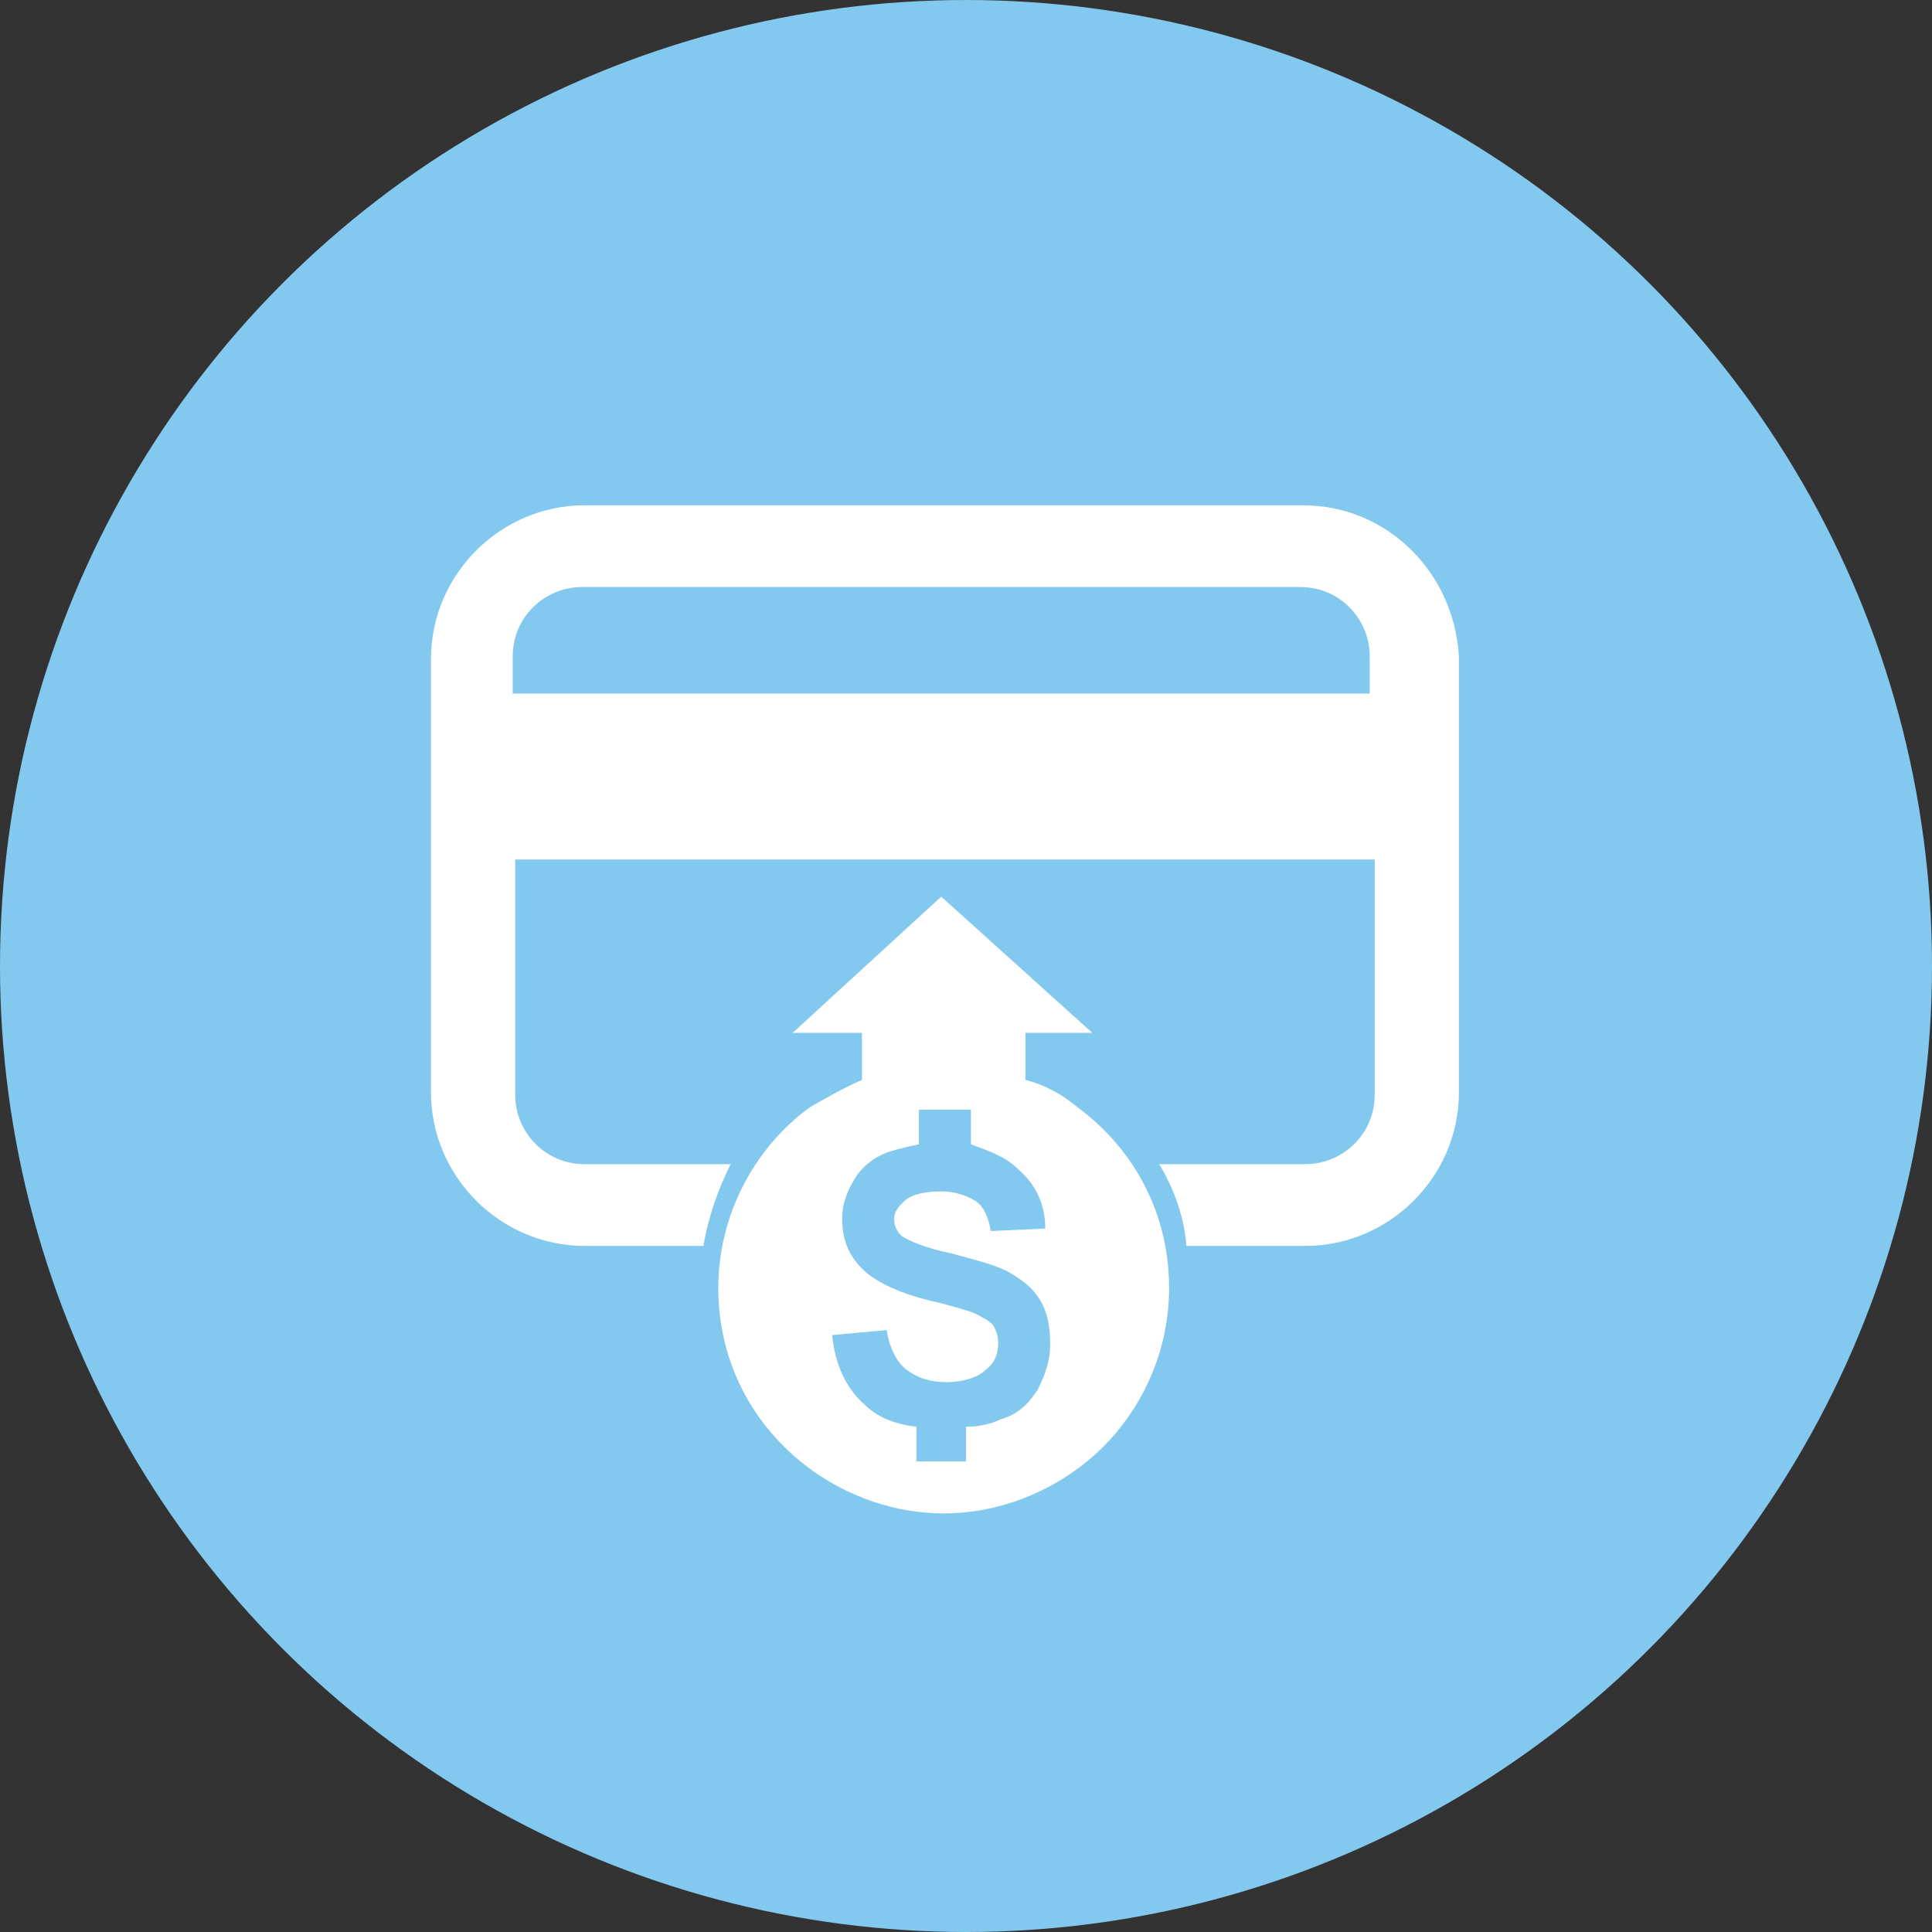
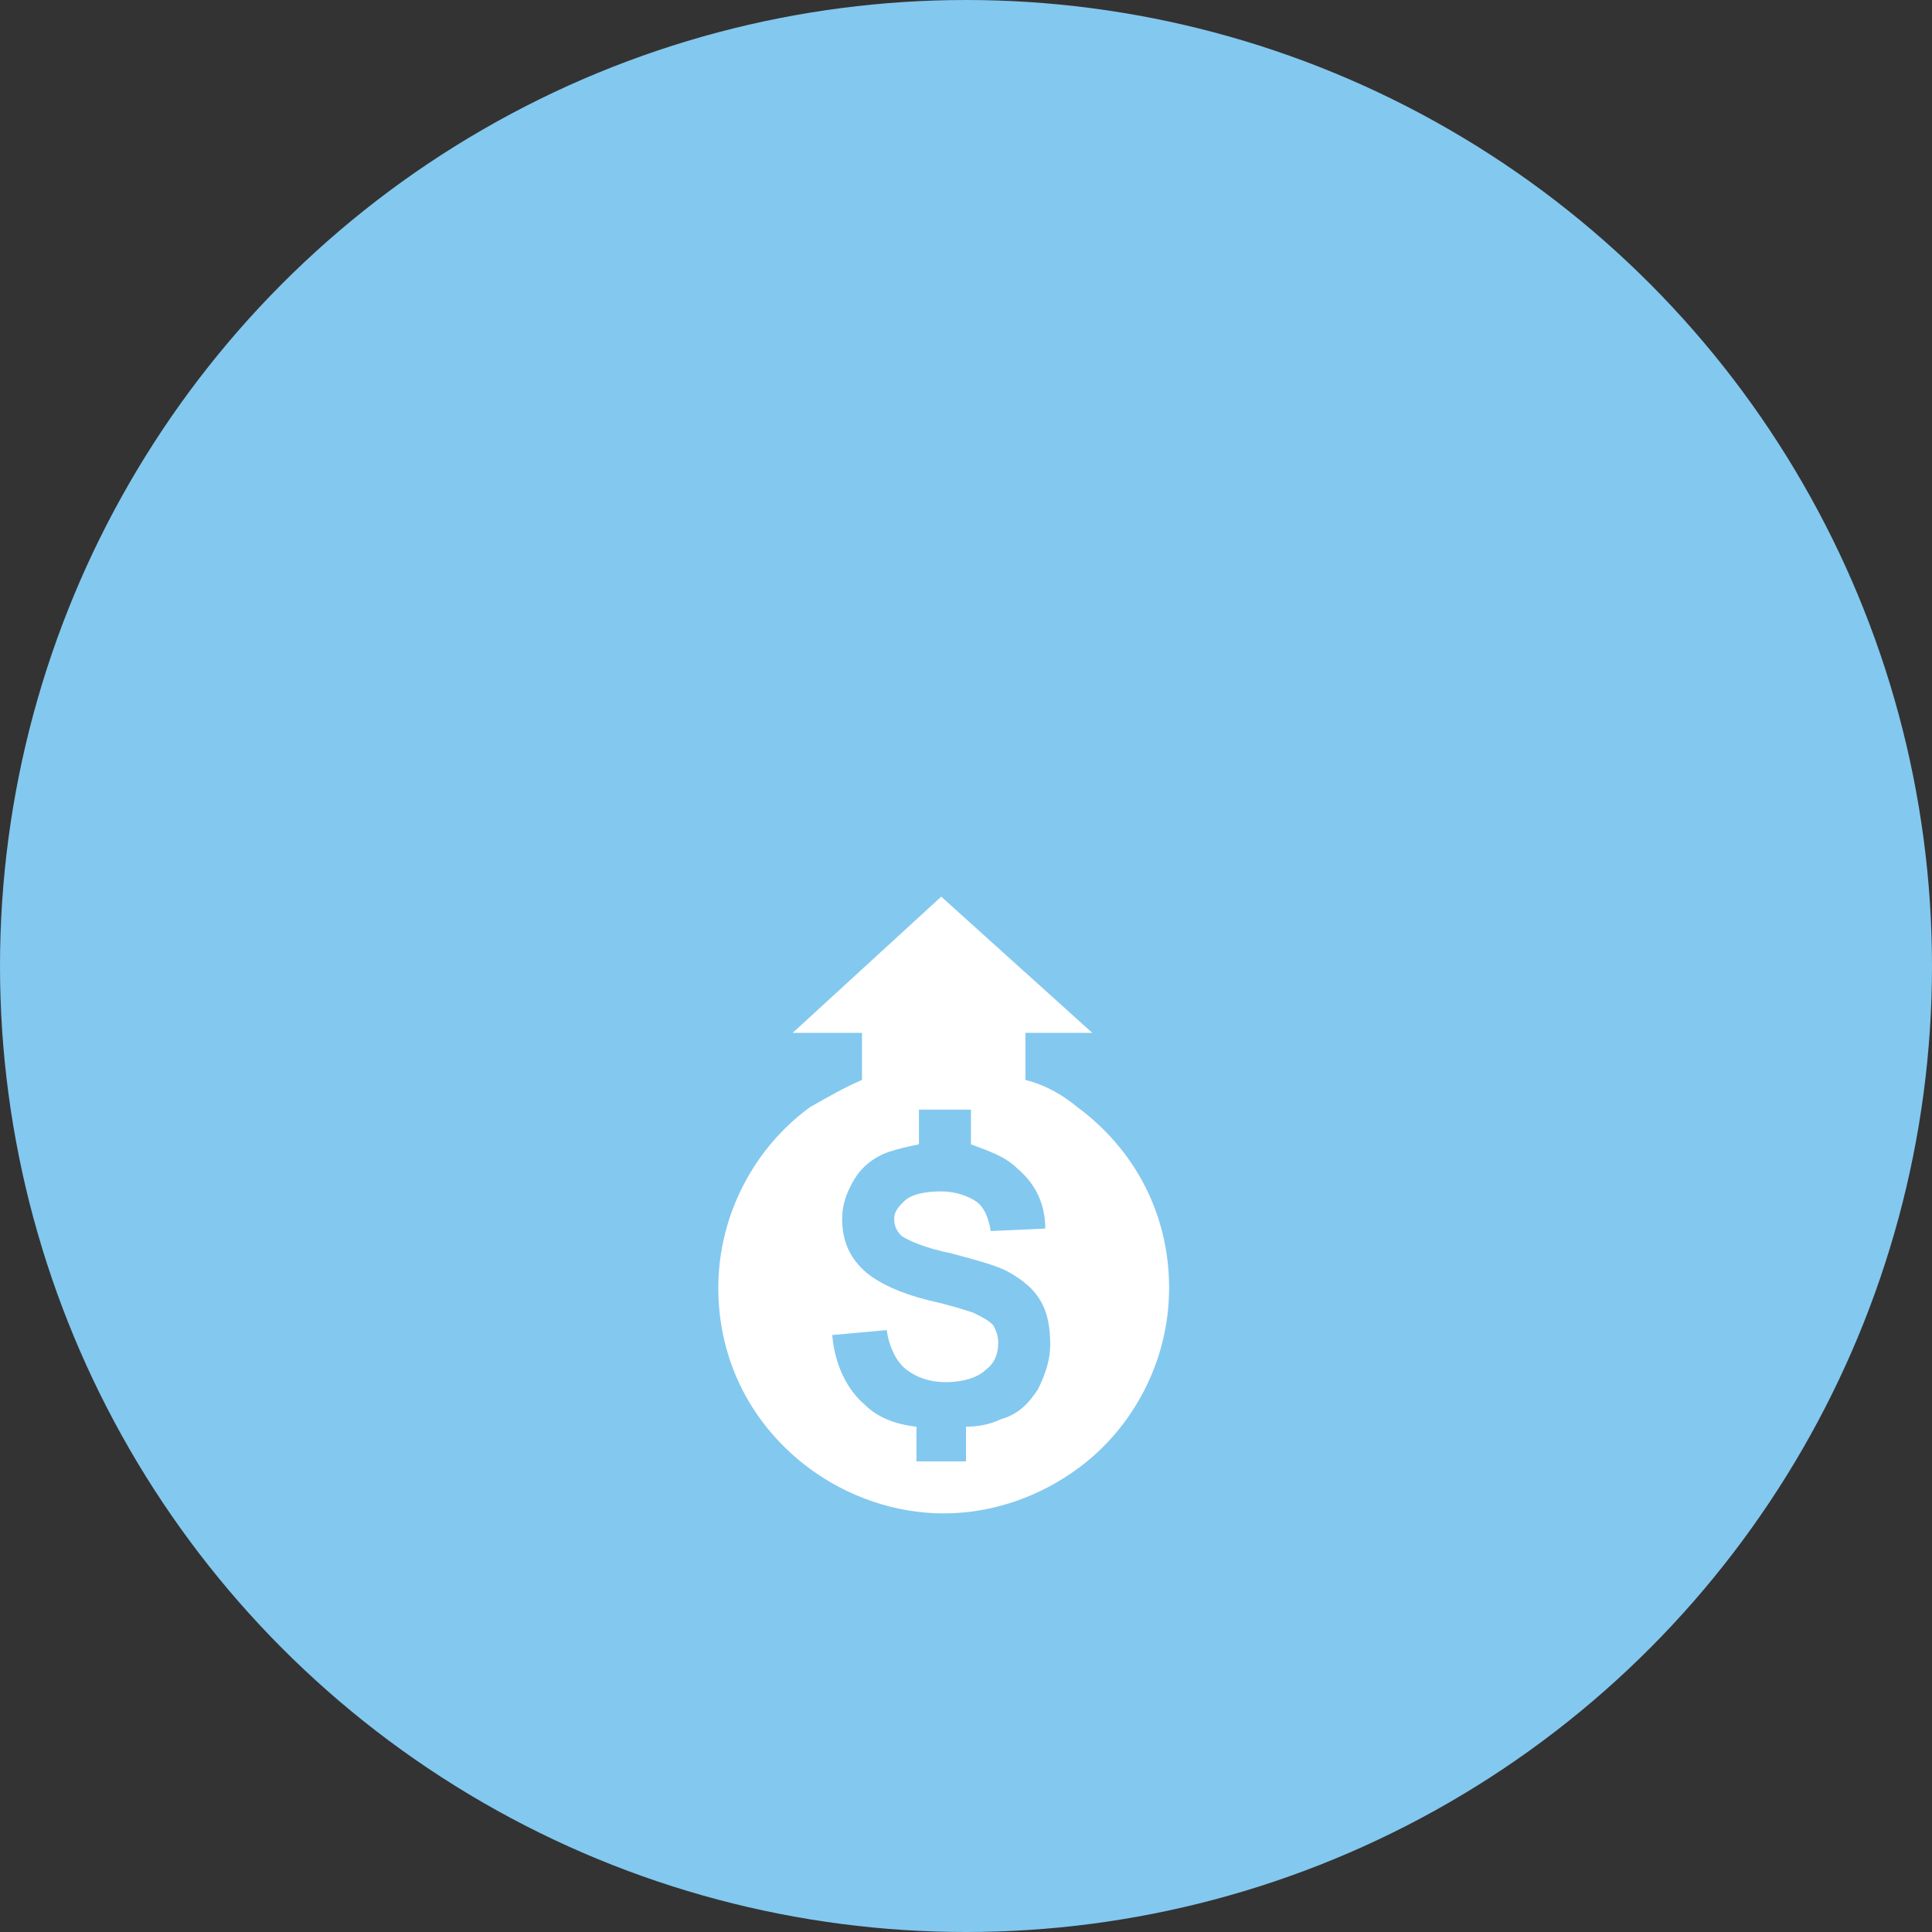
<svg xmlns="http://www.w3.org/2000/svg" version="1.1" id="圖層_1" x="0px" y="0px" viewBox="0 0 78 78" style="enable-background:new 0 0 78 78;" xml:space="preserve">
  <rect x="0" y="0" width="78" height="78" fill="#333333" stroke="none" />
  <style type="text/css">
	.st0{display:none;}
	.st1{display:inline;}
	.st2{fill:#83C8EF;}
	.st3{fill:#FFFFFF;}
</style>
  <g id="圖層_1_1_" class="st0">
    <g class="st1">
      <circle class="st2" cx="39" cy="39" r="39" />
      <g>
        <g>
          <g>
            <g>
-               <path class="st3" d="M37.2,18.8H21.5c-1.9,0-3.4,1.5-3.4,3.4v26.5c0,1.9,1.5,3.4,3.4,3.4h13.3v-5.9H21.2        c-0.5,0-0.9-0.4-0.9-0.9V23.5c0-0.5,0.4-0.9,0.9-0.9h16.3c0.5,0,0.9,0.4,0.9,0.9v4c0.6-0.2,1.2-0.3,1.9-0.3h0.4v-5        C40.6,20.3,39.1,18.8,37.2,18.8z M28,48.1h2.6c0.6,0,1.1,0.5,1.1,1.1s-0.5,1.1-1.1,1.1H28c-0.6,0-1.1-0.5-1.1-1.1        S27.4,48.1,28,48.1z" />
-             </g>
+               </g>
          </g>
          <path class="st3" d="M36,32.7v19.8c0,2.3,1.9,4.2,4.2,4.2h12c2.3,0,4.2-1.9,4.2-4.2V32.7c0-2.3-1.9-4.2-4.2-4.2h-12      C37.9,28.5,36,30.4,36,32.7z M38.3,52.4V32.7c0-1.1,0.9-1.9,1.9-1.9h6.5v23.6h-6.5C39.2,54.4,38.3,53.5,38.3,52.4z M54.1,32.7      v19.8c0,1.1-0.9,1.9-1.9,1.9h-1V30.7h1C53.3,30.7,54.1,31.6,54.1,32.7z" />
          <g>
            <g>
              <g>
                <g>
                  <g>
-                     <path class="st3" d="M35,29.3c0-1.1-0.9-2.1-2.1-2.1h-7.3c-1.1,0-2.1,0.9-2.1,2.1v6.5c0,1.1,0.9,2.1,2.1,2.1H27h4h1.8           c1.1,0,2.1-0.9,2.1-2.1L35,29.3z" />
+                     <path class="st3" d="M35,29.3c0-1.1-0.9-2.1-2.1-2.1h-7.3c-1.1,0-2.1,0.9-2.1,2.1c0,1.1,0.9,2.1,2.1,2.1H27h4h1.8           c1.1,0,2.1-0.9,2.1-2.1L35,29.3z" />
                  </g>
                </g>
              </g>
            </g>
-             <polygon class="st3" points="31.1,40.7 27.4,37.6 31.3,37.6      " />
          </g>
        </g>
      </g>
    </g>
  </g>
  <g>
    <circle class="st2" cx="39" cy="39" r="39" />
    <g>
      <g>
-         <path class="st3" d="M52.6,20.4h-29c-3.4,0-6.2,2.8-6.2,6.2v17.5c0,3.4,2.8,6.2,6.2,6.2h4.8c0.2-1.2,0.6-2.3,1.1-3.3h-5.9     c-1.6,0-2.8-1.3-2.8-2.8v-9.5h34.7v9.5c0,1.6-1.3,2.8-2.8,2.8h-5.9c0.6,1,1,2.1,1.1,3.3h4.8c3.4,0,6.2-2.8,6.2-6.2V26.5     C58.7,23.1,56,20.4,52.6,20.4z M20.7,28v-1.5c0-1.6,1.3-2.8,2.8-2.8h29c1.6,0,2.8,1.3,2.8,2.8V28H20.7z" />
        <path class="st3" d="M44.1,41.7L38,36.2l-6,5.5h2.8v0.8v1.1c-0.7,0.3-1.4,0.7-2.1,1.1C30.5,46.3,29,49,29,52s1.4,5.6,3.7,7.3     c1.5,1.1,3.4,1.8,5.4,1.8s3.9-0.7,5.4-1.8c2.2-1.6,3.7-4.3,3.7-7.3s-1.4-5.6-3.7-7.3c-0.6-0.5-1.3-0.9-2.1-1.1v-1.1v-0.8     C41.4,41.7,44.1,41.7,44.1,41.7z M41.1,47.2c0.7,0.6,1.1,1.4,1.1,2.4L40,49.7c-0.1-0.6-0.3-1-0.6-1.2s-0.8-0.4-1.4-0.4     c-0.6,0-1.2,0.1-1.5,0.4c-0.2,0.2-0.4,0.4-0.4,0.7s0.1,0.5,0.3,0.7c0.3,0.2,1,0.5,2,0.7c1.1,0.3,1.9,0.5,2.4,0.8s0.9,0.6,1.2,1.1     s0.4,1.1,0.4,1.8c0,0.6-0.2,1.2-0.5,1.8c-0.4,0.6-0.8,1-1.5,1.2c-0.4,0.2-0.9,0.3-1.4,0.3V59h-2v-1.4c-0.9-0.1-1.6-0.4-2.1-0.9     c-0.7-0.6-1.2-1.6-1.3-2.8l2.2-0.2c0.1,0.7,0.4,1.3,0.8,1.6c0.4,0.3,0.9,0.5,1.6,0.5c0.7,0,1.3-0.2,1.6-0.5     c0.4-0.3,0.5-0.7,0.5-1.1c0-0.3-0.1-0.5-0.2-0.7c-0.2-0.2-0.4-0.3-0.8-0.5c-0.3-0.1-0.9-0.3-1.8-0.5c-1.2-0.3-2-0.7-2.5-1.1     c-0.7-0.6-1-1.3-1-2.2c0-0.6,0.2-1.1,0.5-1.6s0.8-0.9,1.4-1.1c0.3-0.1,0.7-0.2,1.2-0.3v-1.4h2.1v1.4C40,46.5,40.6,46.7,41.1,47.2     z" />
      </g>
    </g>
  </g>
  <g id="圖層_3" class="st0">
    <g class="st1">
-       <circle class="st2" cx="39" cy="39" r="39" />
      <g>
        <g>
-           <path class="st3" d="M36.6,35.8h2c1.2,0,2.1-0.9,2.1-2.1V22.1c0-1.2-0.9-2.1-2.1-2.1h-2c-1.2,0-2.1,0.9-2.1,2.1v11.6      C34.5,34.8,35.5,35.8,36.6,35.8z" />
          <path class="st3" d="M54.2,32.8H42.5v0.8c0,2.1-1.7,3.9-3.9,3.9h-2c-2.1,0-3.9-1.7-3.9-3.9v-0.8H21c-1,0-1.8,0.8-1.8,1.8V38      c0,1,0.8,1.8,1.8,1.8L22.5,52c0.1,0.9,0.9,1.5,1.7,1.5H51c0.9,0,1.6-0.7,1.7-1.5l1.5-12.2c1,0,1.8-0.8,1.8-1.8v-3.4      C56,33.6,55.2,32.8,54.2,32.8z M33.4,45.6c0,0.7-0.6,1.2-1.2,1.2c-0.7,0-1.2-0.6-1.2-1.2v-4.9c0-0.7,0.6-1.2,1.2-1.2      c0.7,0,1.2,0.6,1.2,1.2V45.6z M38.9,45.6c0,0.7-0.6,1.2-1.2,1.2c-0.7,0-1.2-0.6-1.2-1.2v-4.9c0-0.7,0.6-1.2,1.2-1.2      c0.7,0,1.2,0.6,1.2,1.2V45.6z M44.3,45.6c0,0.7-0.6,1.2-1.2,1.2c-0.7,0-1.2-0.6-1.2-1.2v-4.9c0-0.7,0.6-1.2,1.2-1.2      c0.7,0,1.2,0.6,1.2,1.2V45.6z" />
        </g>
      </g>
    </g>
  </g>
</svg>